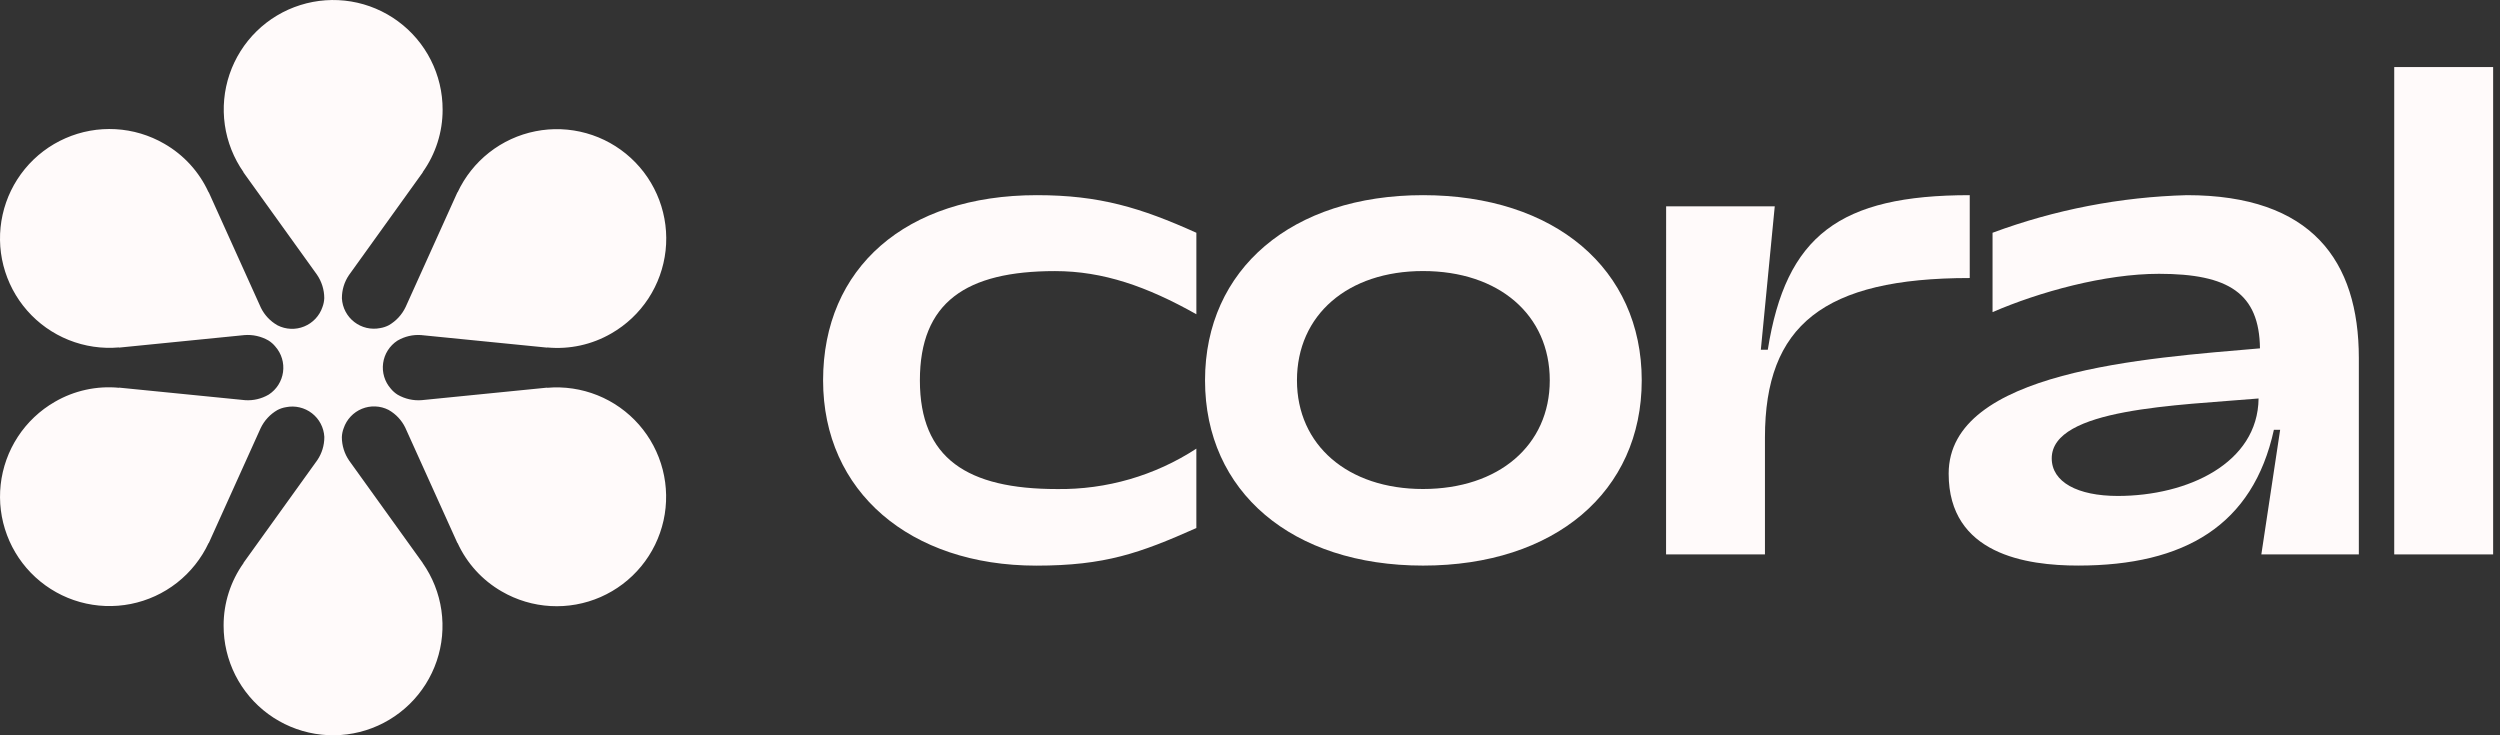
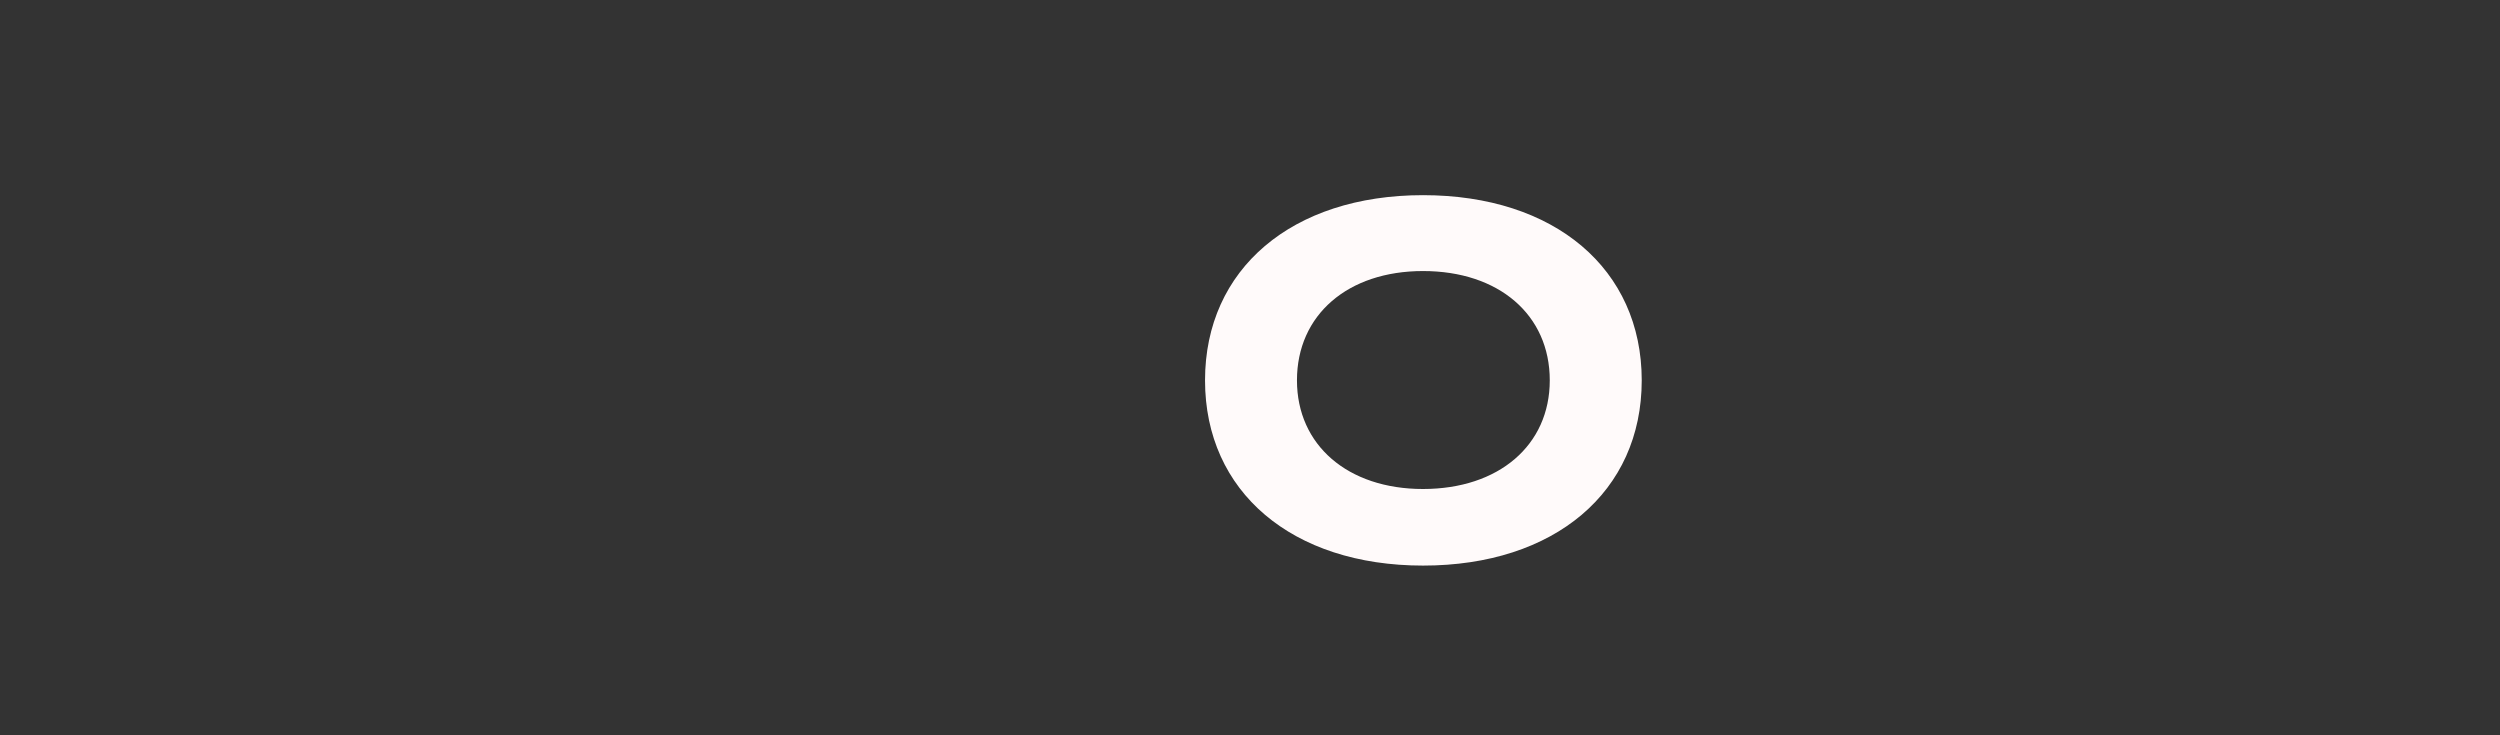
<svg xmlns="http://www.w3.org/2000/svg" width="153" height="45" viewBox="0 0 153 45" fill="none">
  <rect x="0" y="0" width="153" height="45" fill="#333333" stroke="none" />
-   <path d="M50.373 23.278C50.373 16.418 55.402 11.944 63.458 11.944C67.294 11.944 69.809 12.711 73.218 14.245V19.232C70.192 17.529 67.507 16.591 64.566 16.591C59.11 16.591 56.297 18.509 56.297 23.281C56.297 28.053 59.195 29.93 64.693 29.93C67.717 29.97 70.684 29.109 73.217 27.457V32.316C69.765 33.85 67.634 34.617 63.414 34.617C55.7 34.613 50.373 30.096 50.373 23.278Z" fill="#FFFAFA" />
  <path d="M73.748 23.278C73.748 16.46 79.075 11.944 87.089 11.944C95.145 11.944 100.474 16.46 100.474 23.278C100.474 30.096 95.146 34.614 87.089 34.614C79.075 34.613 73.748 30.096 73.748 23.278ZM94.846 23.278C94.846 19.273 91.735 16.588 87.089 16.588C82.486 16.588 79.374 19.273 79.374 23.278C79.374 27.241 82.485 29.927 87.089 29.927C91.735 29.925 94.846 27.241 94.846 23.278Z" fill="#FFFAFA" />
-   <path d="M101.967 12.626H108.615L107.763 21.404H108.189C109.298 14.415 112.578 11.944 120.548 11.944V17.015C111.598 17.015 108.015 19.912 108.015 26.772V33.931H101.963L101.967 12.626Z" fill="#FFFAFA" />
-   <path d="M119.258 28.988C119.258 22.683 131.406 21.916 138.31 21.319C138.268 17.953 136.393 16.757 132.131 16.757C128.806 16.757 124.799 17.866 121.944 19.102V14.245C125.755 12.831 129.772 12.053 133.836 11.944C141.465 11.944 144.361 15.95 144.361 21.915V33.931H138.394L139.545 26.303H139.162C137.884 32.142 133.706 34.613 127.185 34.613C124.032 34.613 119.258 33.931 119.258 28.988ZM138.226 24.387C133.281 24.813 125.566 24.982 125.566 28.051C125.566 29.5 127.143 30.352 129.615 30.352C133.878 30.351 138.183 28.349 138.225 24.387H138.226Z" fill="#FFFAFA" />
-   <path d="M146.527 4.104H152.58V33.93H146.527V4.104Z" fill="#FFFAFA" />
-   <path d="M16.43 20.838C15.984 20.582 15.47 20.467 14.958 20.508L7.28 21.274L7.287 21.262C6.238 21.355 5.182 21.199 4.205 20.807C3.228 20.416 2.357 19.799 1.663 19.008C0.968 18.216 0.471 17.273 0.209 16.253C-0.052 15.233 -0.069 14.167 0.16 13.139C0.388 12.112 0.855 11.153 1.524 10.339C2.192 9.526 3.043 8.882 4.007 8.46C4.972 8.037 6.022 7.847 7.073 7.906C8.124 7.965 9.147 8.27 10.057 8.798C11.25 9.482 12.197 10.523 12.767 11.774L12.773 11.762L15.967 18.833C16.187 19.281 16.536 19.654 16.97 19.902L16.989 19.913C17.24 20.04 17.515 20.112 17.796 20.123C18.077 20.135 18.357 20.086 18.617 19.979C18.878 19.873 19.112 19.712 19.305 19.507C19.498 19.303 19.644 19.059 19.734 18.793C19.801 18.617 19.838 18.432 19.845 18.245C19.844 17.731 19.687 17.229 19.395 16.805L14.893 10.54H14.906C14.302 9.678 13.909 8.686 13.76 7.645C13.611 6.603 13.71 5.541 14.048 4.544C14.387 3.548 14.955 2.645 15.708 1.909C16.461 1.173 17.376 0.625 18.38 0.31C19.385 -0.006 20.449 -0.081 21.488 0.091C22.526 0.264 23.509 0.678 24.357 1.302C25.206 1.925 25.895 2.739 26.369 3.679C26.844 4.618 27.09 5.656 27.088 6.708C27.092 8.082 26.664 9.422 25.866 10.54H25.879L21.351 16.843C21.073 17.256 20.924 17.743 20.925 18.241V18.263C20.94 18.544 21.015 18.818 21.146 19.067C21.277 19.316 21.459 19.534 21.682 19.706C21.904 19.878 22.161 20.001 22.434 20.065C22.708 20.129 22.992 20.134 23.268 20.079C23.454 20.049 23.634 19.989 23.801 19.901C24.246 19.643 24.602 19.256 24.823 18.791L27.997 11.763L28.003 11.774C28.448 10.82 29.111 9.984 29.939 9.334C30.767 8.684 31.736 8.238 32.769 8.033C33.802 7.827 34.868 7.868 35.882 8.152C36.896 8.435 37.828 8.954 38.604 9.666C39.38 10.377 39.977 11.261 40.347 12.247C40.717 13.232 40.85 14.291 40.734 15.337C40.618 16.383 40.257 17.387 39.681 18.268C39.104 19.148 38.328 19.881 37.415 20.405C36.227 21.095 34.852 21.395 33.484 21.264L33.491 21.275L25.765 20.506C25.266 20.472 24.77 20.588 24.338 20.839L24.318 20.85C24.083 21.004 23.883 21.206 23.733 21.444C23.582 21.681 23.485 21.948 23.447 22.227C23.409 22.505 23.431 22.789 23.512 23.058C23.593 23.327 23.731 23.576 23.917 23.787C24.036 23.933 24.178 24.058 24.338 24.158C24.784 24.415 25.298 24.53 25.811 24.489L33.488 23.723L33.481 23.734C34.53 23.641 35.586 23.798 36.563 24.189C37.54 24.581 38.411 25.198 39.105 25.989C39.799 26.781 40.297 27.724 40.558 28.744C40.819 29.764 40.836 30.83 40.608 31.858C40.379 32.885 39.912 33.844 39.243 34.657C38.575 35.47 37.724 36.114 36.76 36.537C35.795 36.96 34.745 37.149 33.694 37.09C32.643 37.032 31.62 36.726 30.71 36.198C29.518 35.514 28.571 34.474 28 33.224L27.994 33.235L24.799 26.164C24.579 25.716 24.23 25.344 23.797 25.096L23.777 25.084C23.527 24.957 23.252 24.885 22.971 24.874C22.69 24.862 22.409 24.911 22.149 25.018C21.889 25.124 21.654 25.285 21.462 25.49C21.269 25.695 21.123 25.939 21.033 26.205C20.966 26.38 20.928 26.565 20.921 26.752C20.922 27.267 21.079 27.769 21.371 28.193L25.873 34.457H25.867C26.472 35.319 26.865 36.311 27.014 37.353C27.163 38.395 27.065 39.458 26.726 40.455C26.388 41.451 25.819 42.354 25.067 43.09C24.314 43.826 23.398 44.374 22.394 44.69C21.389 45.006 20.325 45.081 19.286 44.908C18.247 44.736 17.264 44.321 16.415 43.698C15.567 43.074 14.878 42.26 14.403 41.32C13.929 40.38 13.683 39.342 13.685 38.289C13.681 36.916 14.109 35.575 14.907 34.457H14.894L19.423 28.155C19.701 27.742 19.849 27.255 19.849 26.757V26.735C19.833 26.454 19.758 26.18 19.627 25.931C19.497 25.682 19.314 25.464 19.092 25.292C18.87 25.12 18.613 24.997 18.339 24.933C18.066 24.868 17.781 24.863 17.506 24.919C17.319 24.949 17.139 25.009 16.973 25.097C16.527 25.355 16.171 25.742 15.95 26.207L12.776 33.237L12.77 33.226C12.325 34.179 11.661 35.014 10.833 35.664C10.005 36.313 9.036 36.758 8.004 36.963C6.971 37.168 5.905 37.126 4.892 36.843C3.878 36.559 2.946 36.04 2.171 35.329C1.395 34.617 0.798 33.733 0.429 32.748C0.059 31.764 -0.074 30.705 0.041 29.66C0.157 28.614 0.517 27.61 1.093 26.729C1.669 25.849 2.445 25.116 3.357 24.591C4.545 23.901 5.92 23.601 7.288 23.733L7.281 23.722L15.004 24.491C15.503 24.524 15.999 24.408 16.431 24.157L16.451 24.146C16.686 23.992 16.886 23.79 17.036 23.553C17.186 23.315 17.284 23.048 17.322 22.77C17.36 22.491 17.338 22.208 17.257 21.939C17.176 21.669 17.038 21.421 16.852 21.21C16.733 21.063 16.59 20.938 16.43 20.838Z" fill="#FFFAFA" />
</svg>